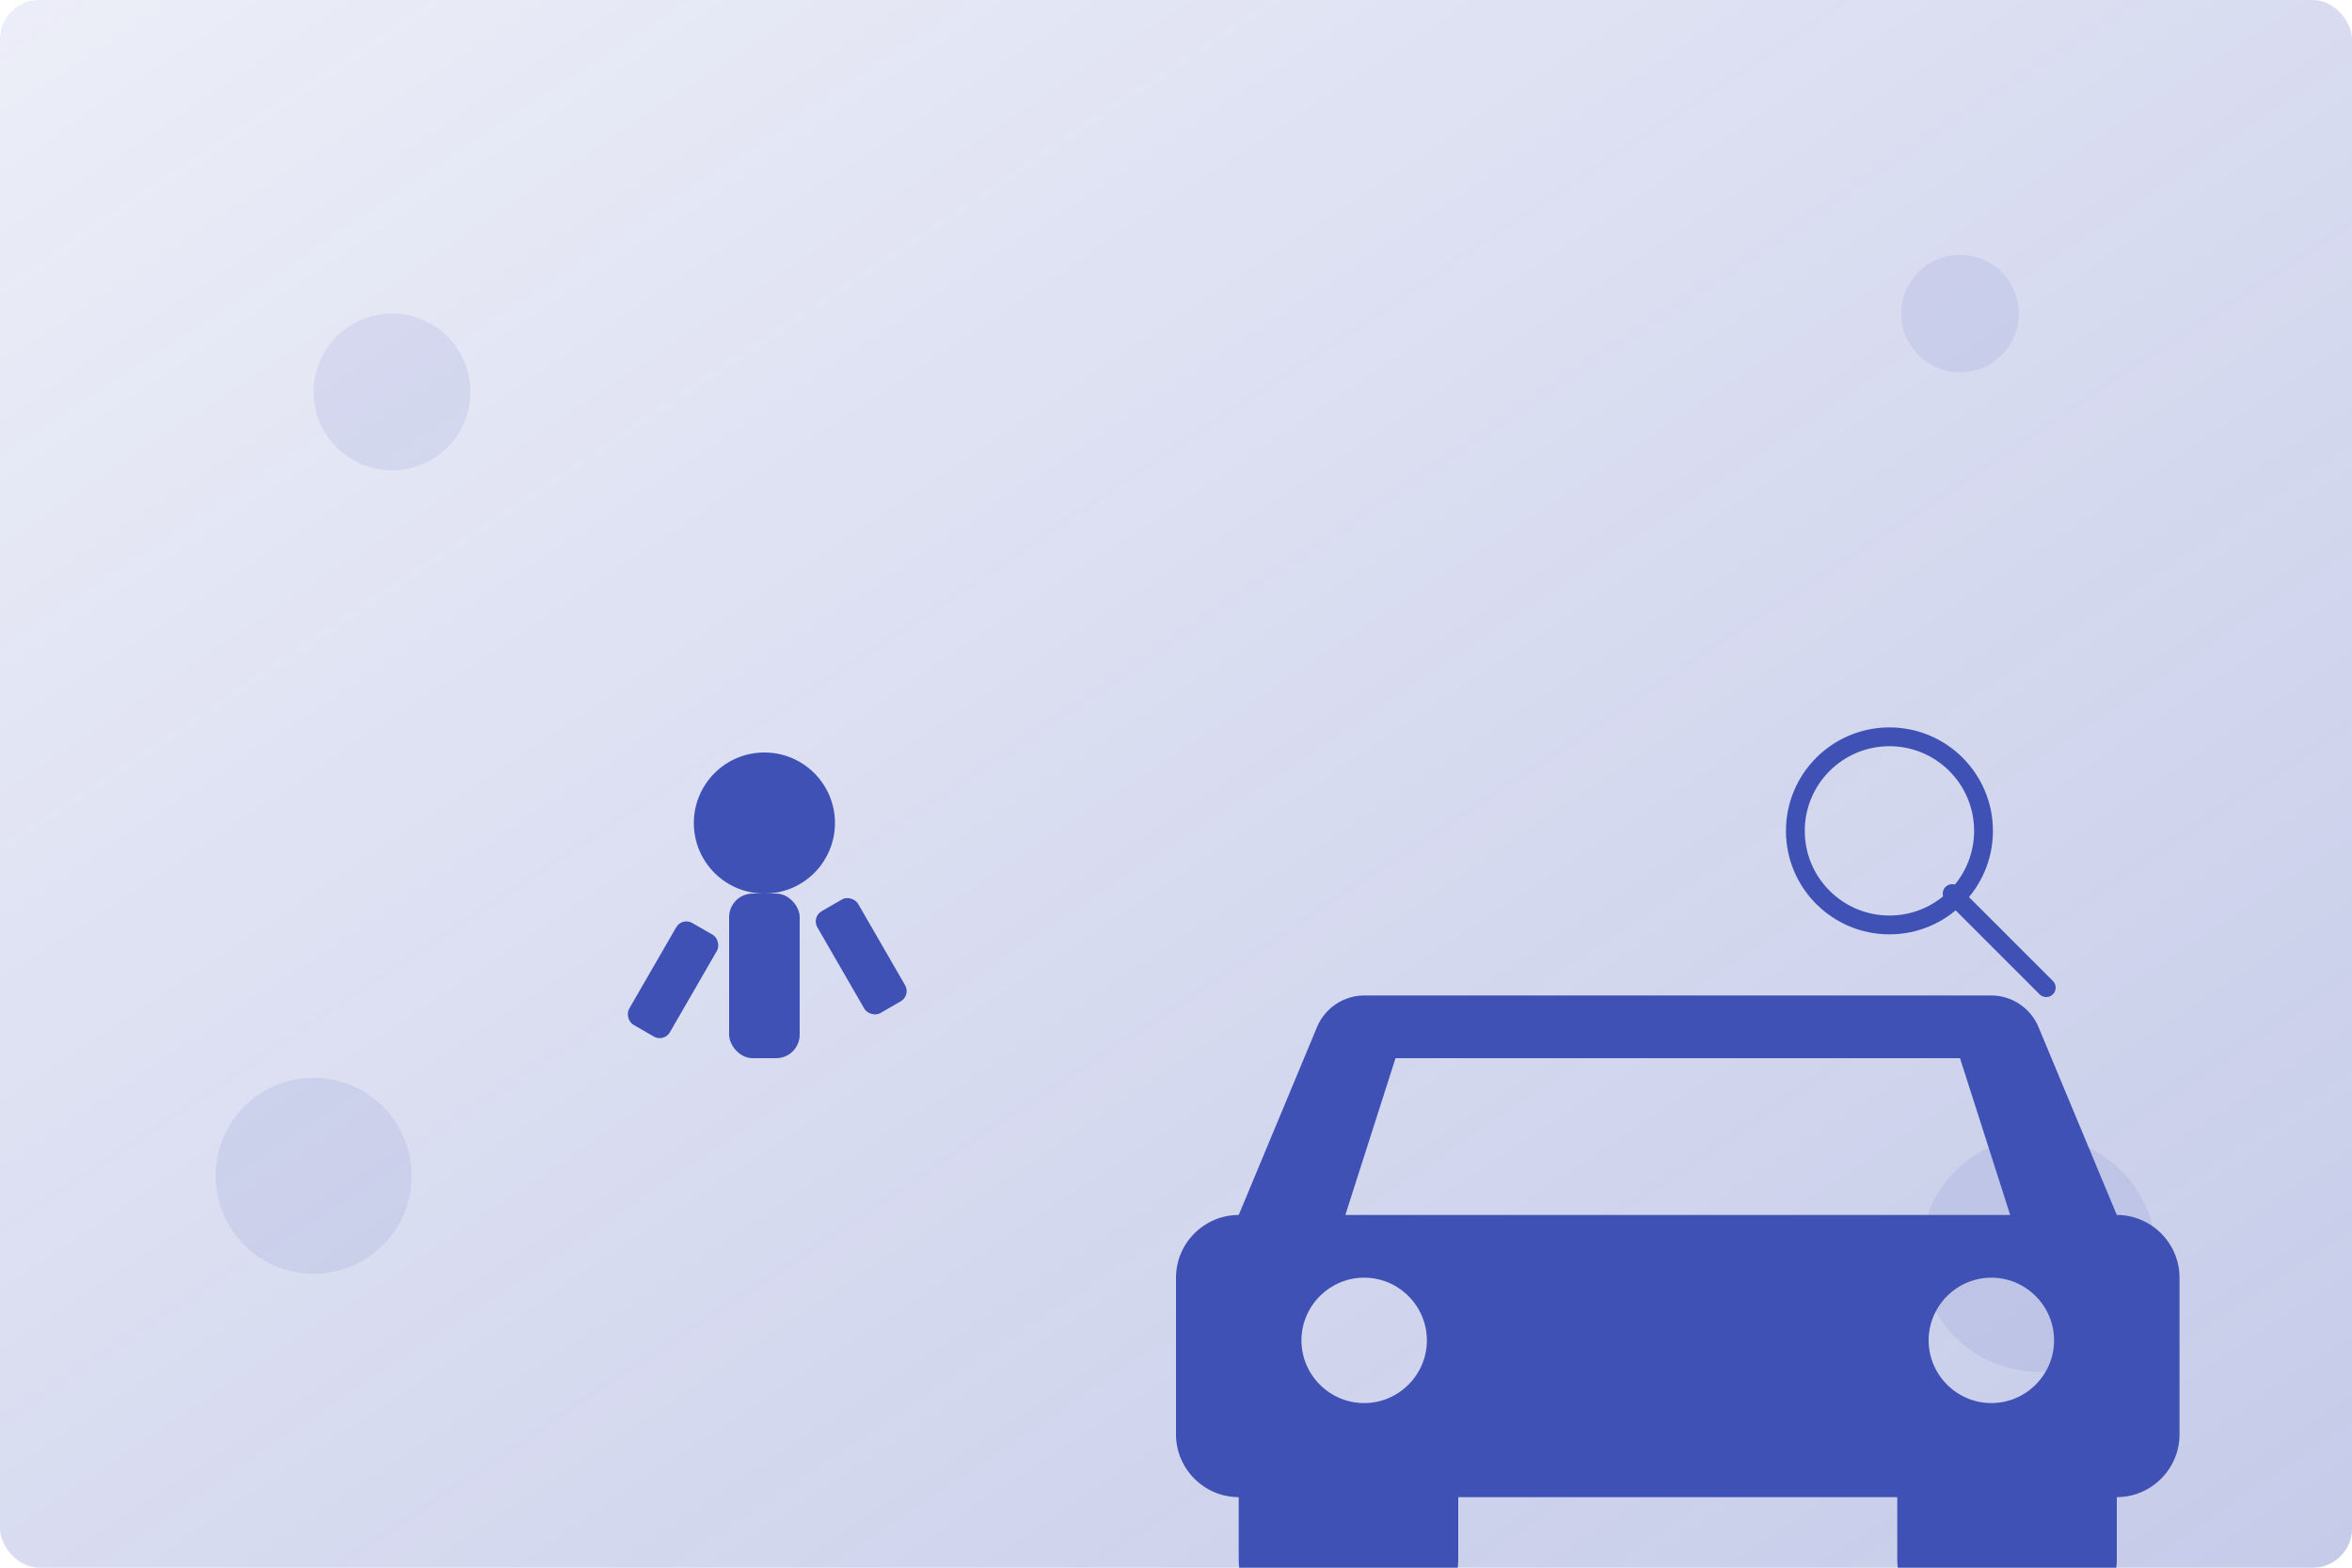
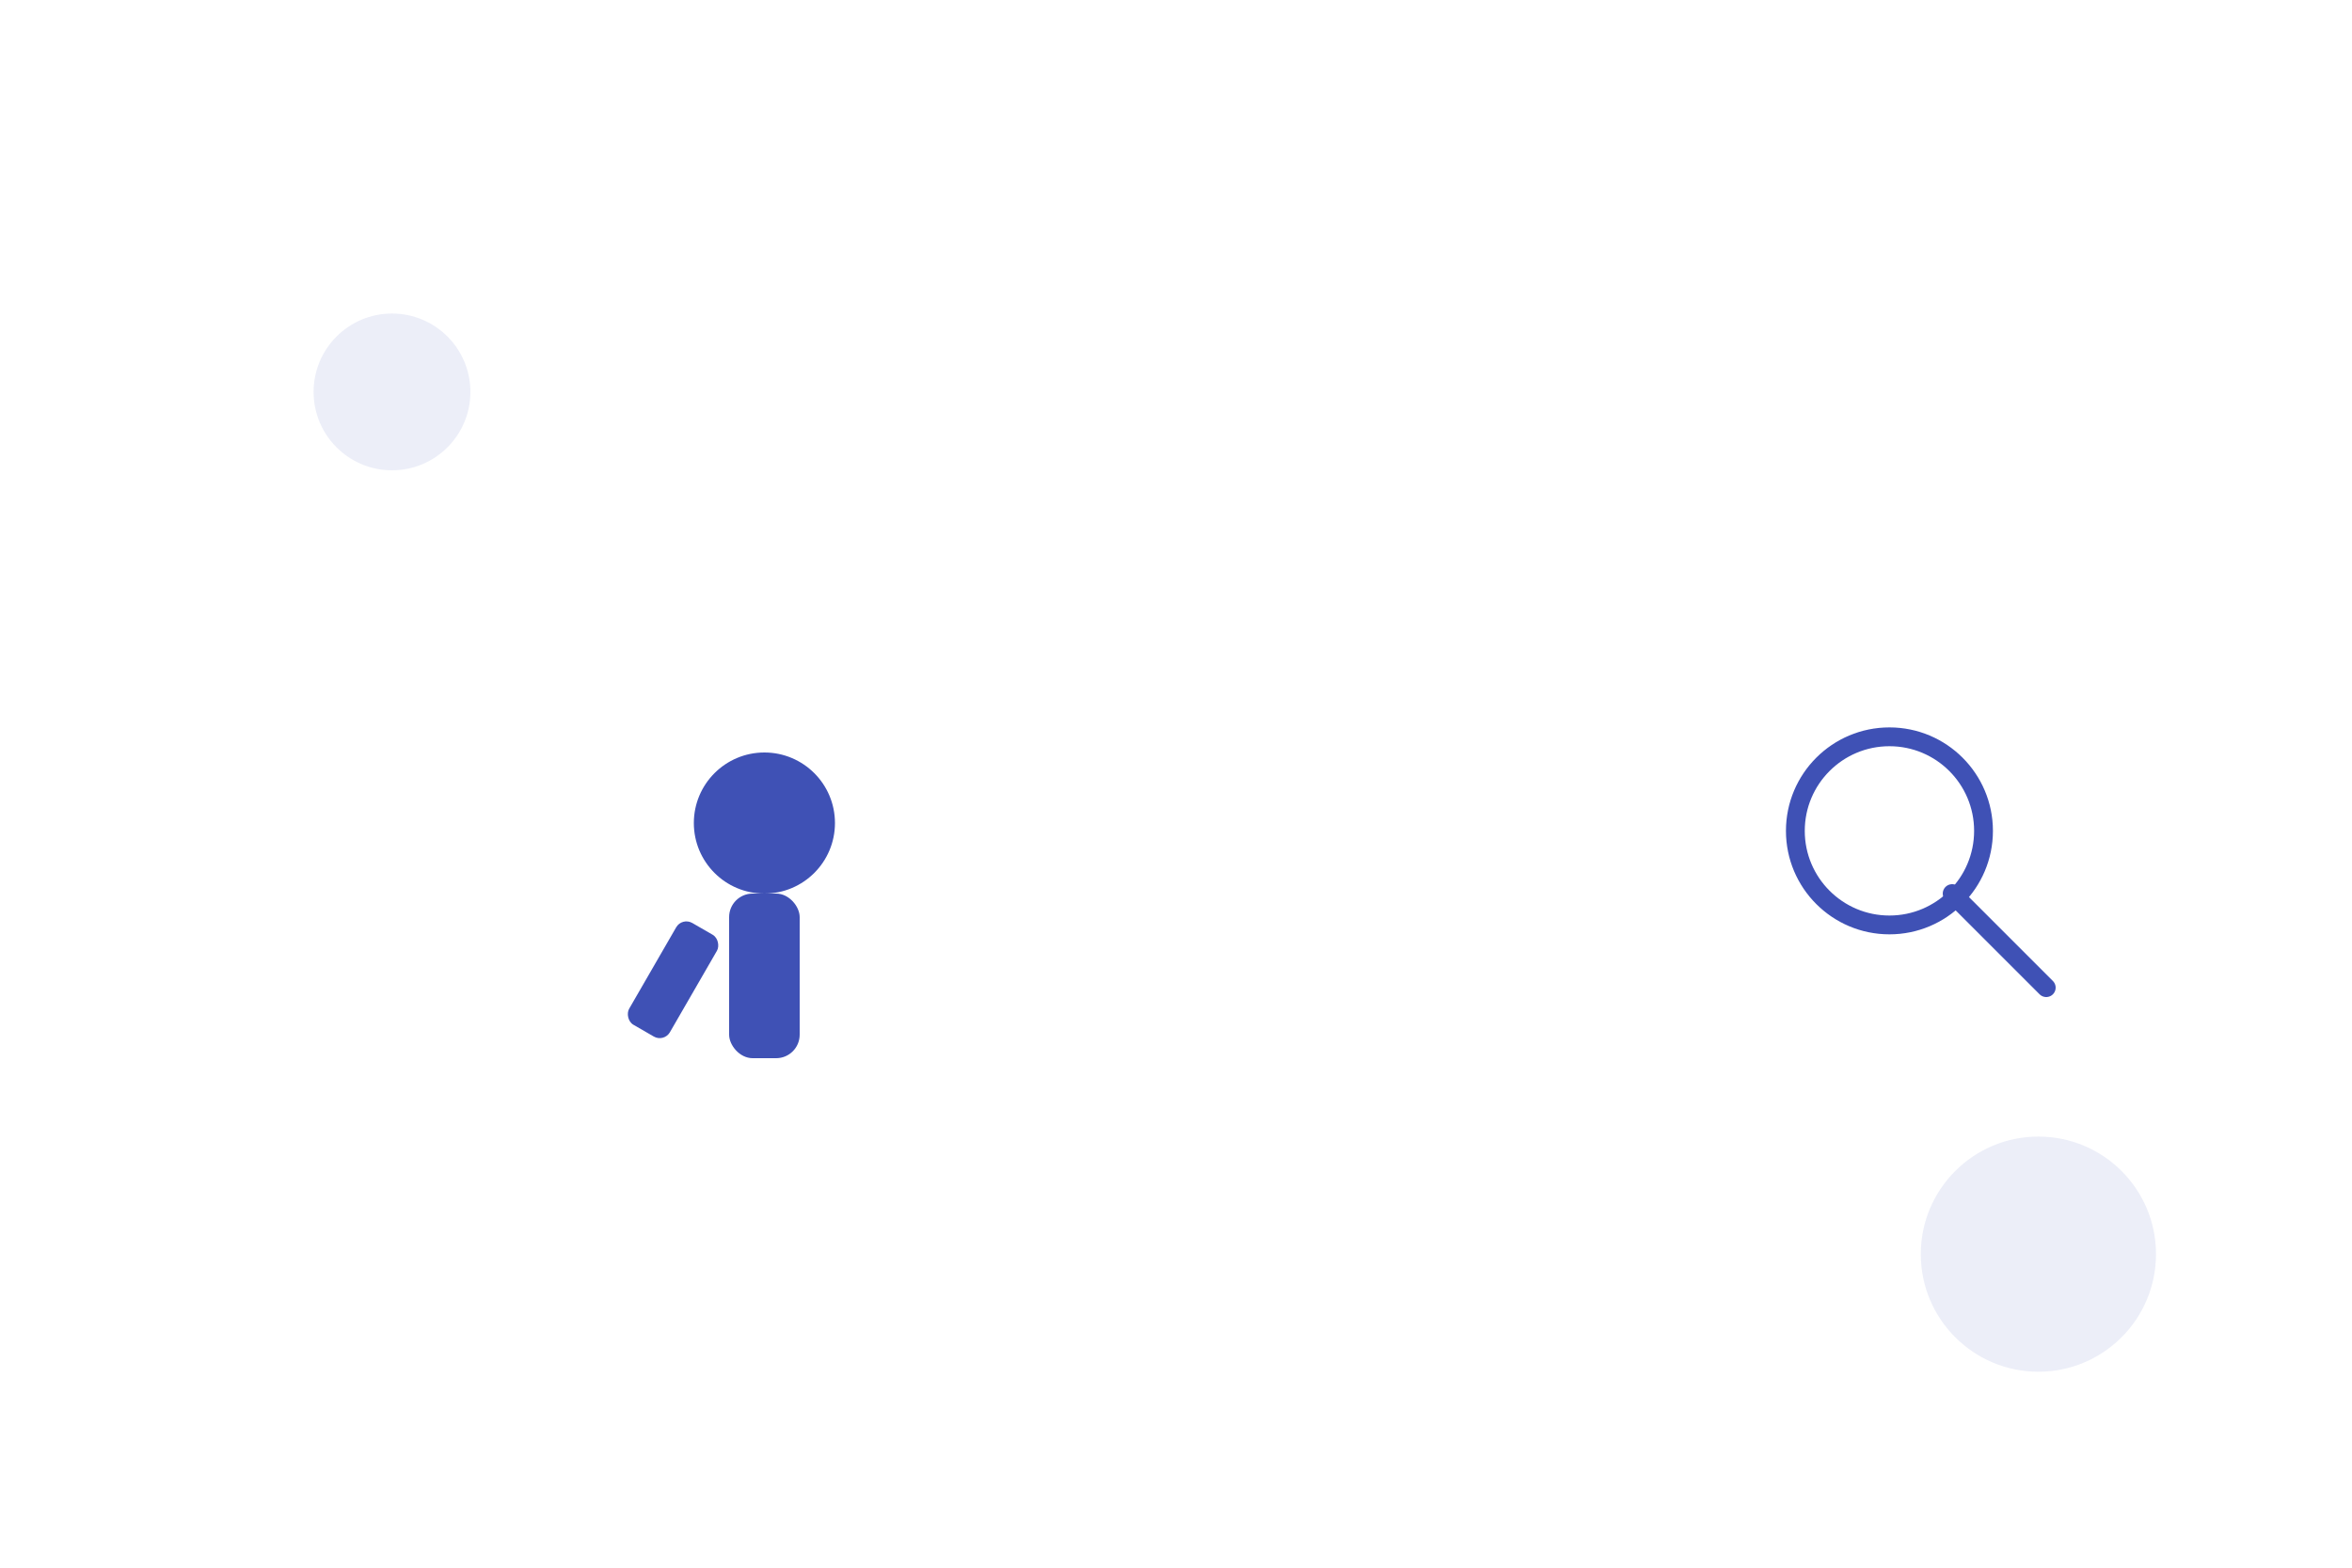
<svg xmlns="http://www.w3.org/2000/svg" width="600" height="400" viewBox="0 0 600 400">
  <defs>
    <linearGradient id="grad1" x1="0%" y1="0%" x2="100%" y2="100%">
      <stop offset="0%" style="stop-color:#3f51b5;stop-opacity:0.1" />
      <stop offset="100%" style="stop-color:#3f51b5;stop-opacity:0.3" />
    </linearGradient>
  </defs>
-   <rect width="600" height="400" fill="url(#grad1)" rx="10" />
  <g transform="translate(300, 230) scale(4)">
-     <path d="M60,20 L55,8 C54.5,6.8 53.3,6 52,6 L12,6 C10.7,6 9.5,6.8 9,8 L4,20 C1.8,20 0,21.8 0,24 L0,34 C0,36.2 1.8,38 4,38 L4,42 C4,44.2 5.8,46 8,46 L14,46 C16.2,46 18,44.2 18,42 L18,38 L46,38 L46,42 C46,44.2 47.8,46 50,46 L56,46 C58.2,46 60,44.2 60,42 L60,38 C62.2,38 64,36.2 64,34 L64,24 C64,21.8 62.2,20 60,20 Z M14,10 L50,10 L53.2,20 L10.8,20 L14,10 Z M12,32 C9.8,32 8,30.2 8,28 C8,25.8 9.8,24 12,24 C14.2,24 16,25.8 16,28 C16,30.2 14.2,32 12,32 Z M52,32 C49.8,32 48,30.2 48,28 C48,25.8 49.8,24 52,24 C54.2,24 56,25.8 56,28 C56,30.2 54.2,32 52,32 Z" fill="#3f51b5" />
-   </g>
+     </g>
  <g transform="translate(150, 180) scale(3)">
    <circle cx="15" cy="10" r="6" fill="#3f51b5" />
    <rect x="12" y="16" width="6" height="14" rx="2" fill="#3f51b5" />
    <rect x="8" y="18" width="4" height="10" rx="1" fill="#3f51b5" transform="rotate(30, 8, 18)" />
-     <rect x="19" y="18" width="4" height="10" rx="1" fill="#3f51b5" transform="rotate(-30, 19, 18)" />
  </g>
  <g transform="translate(450, 180) scale(0.8)">
    <circle cx="40" cy="40" r="30" fill="none" stroke="#3f51b5" stroke-width="6" />
    <line x1="60" y1="60" x2="90" y2="90" stroke="#3f51b5" stroke-width="6" stroke-linecap="round" />
  </g>
  <circle cx="100" cy="100" r="20" fill="#3f51b5" opacity="0.1" />
-   <circle cx="500" cy="80" r="15" fill="#3f51b5" opacity="0.1" />
-   <circle cx="80" cy="300" r="25" fill="#3f51b5" opacity="0.1" />
  <circle cx="520" cy="320" r="30" fill="#3f51b5" opacity="0.1" />
</svg>